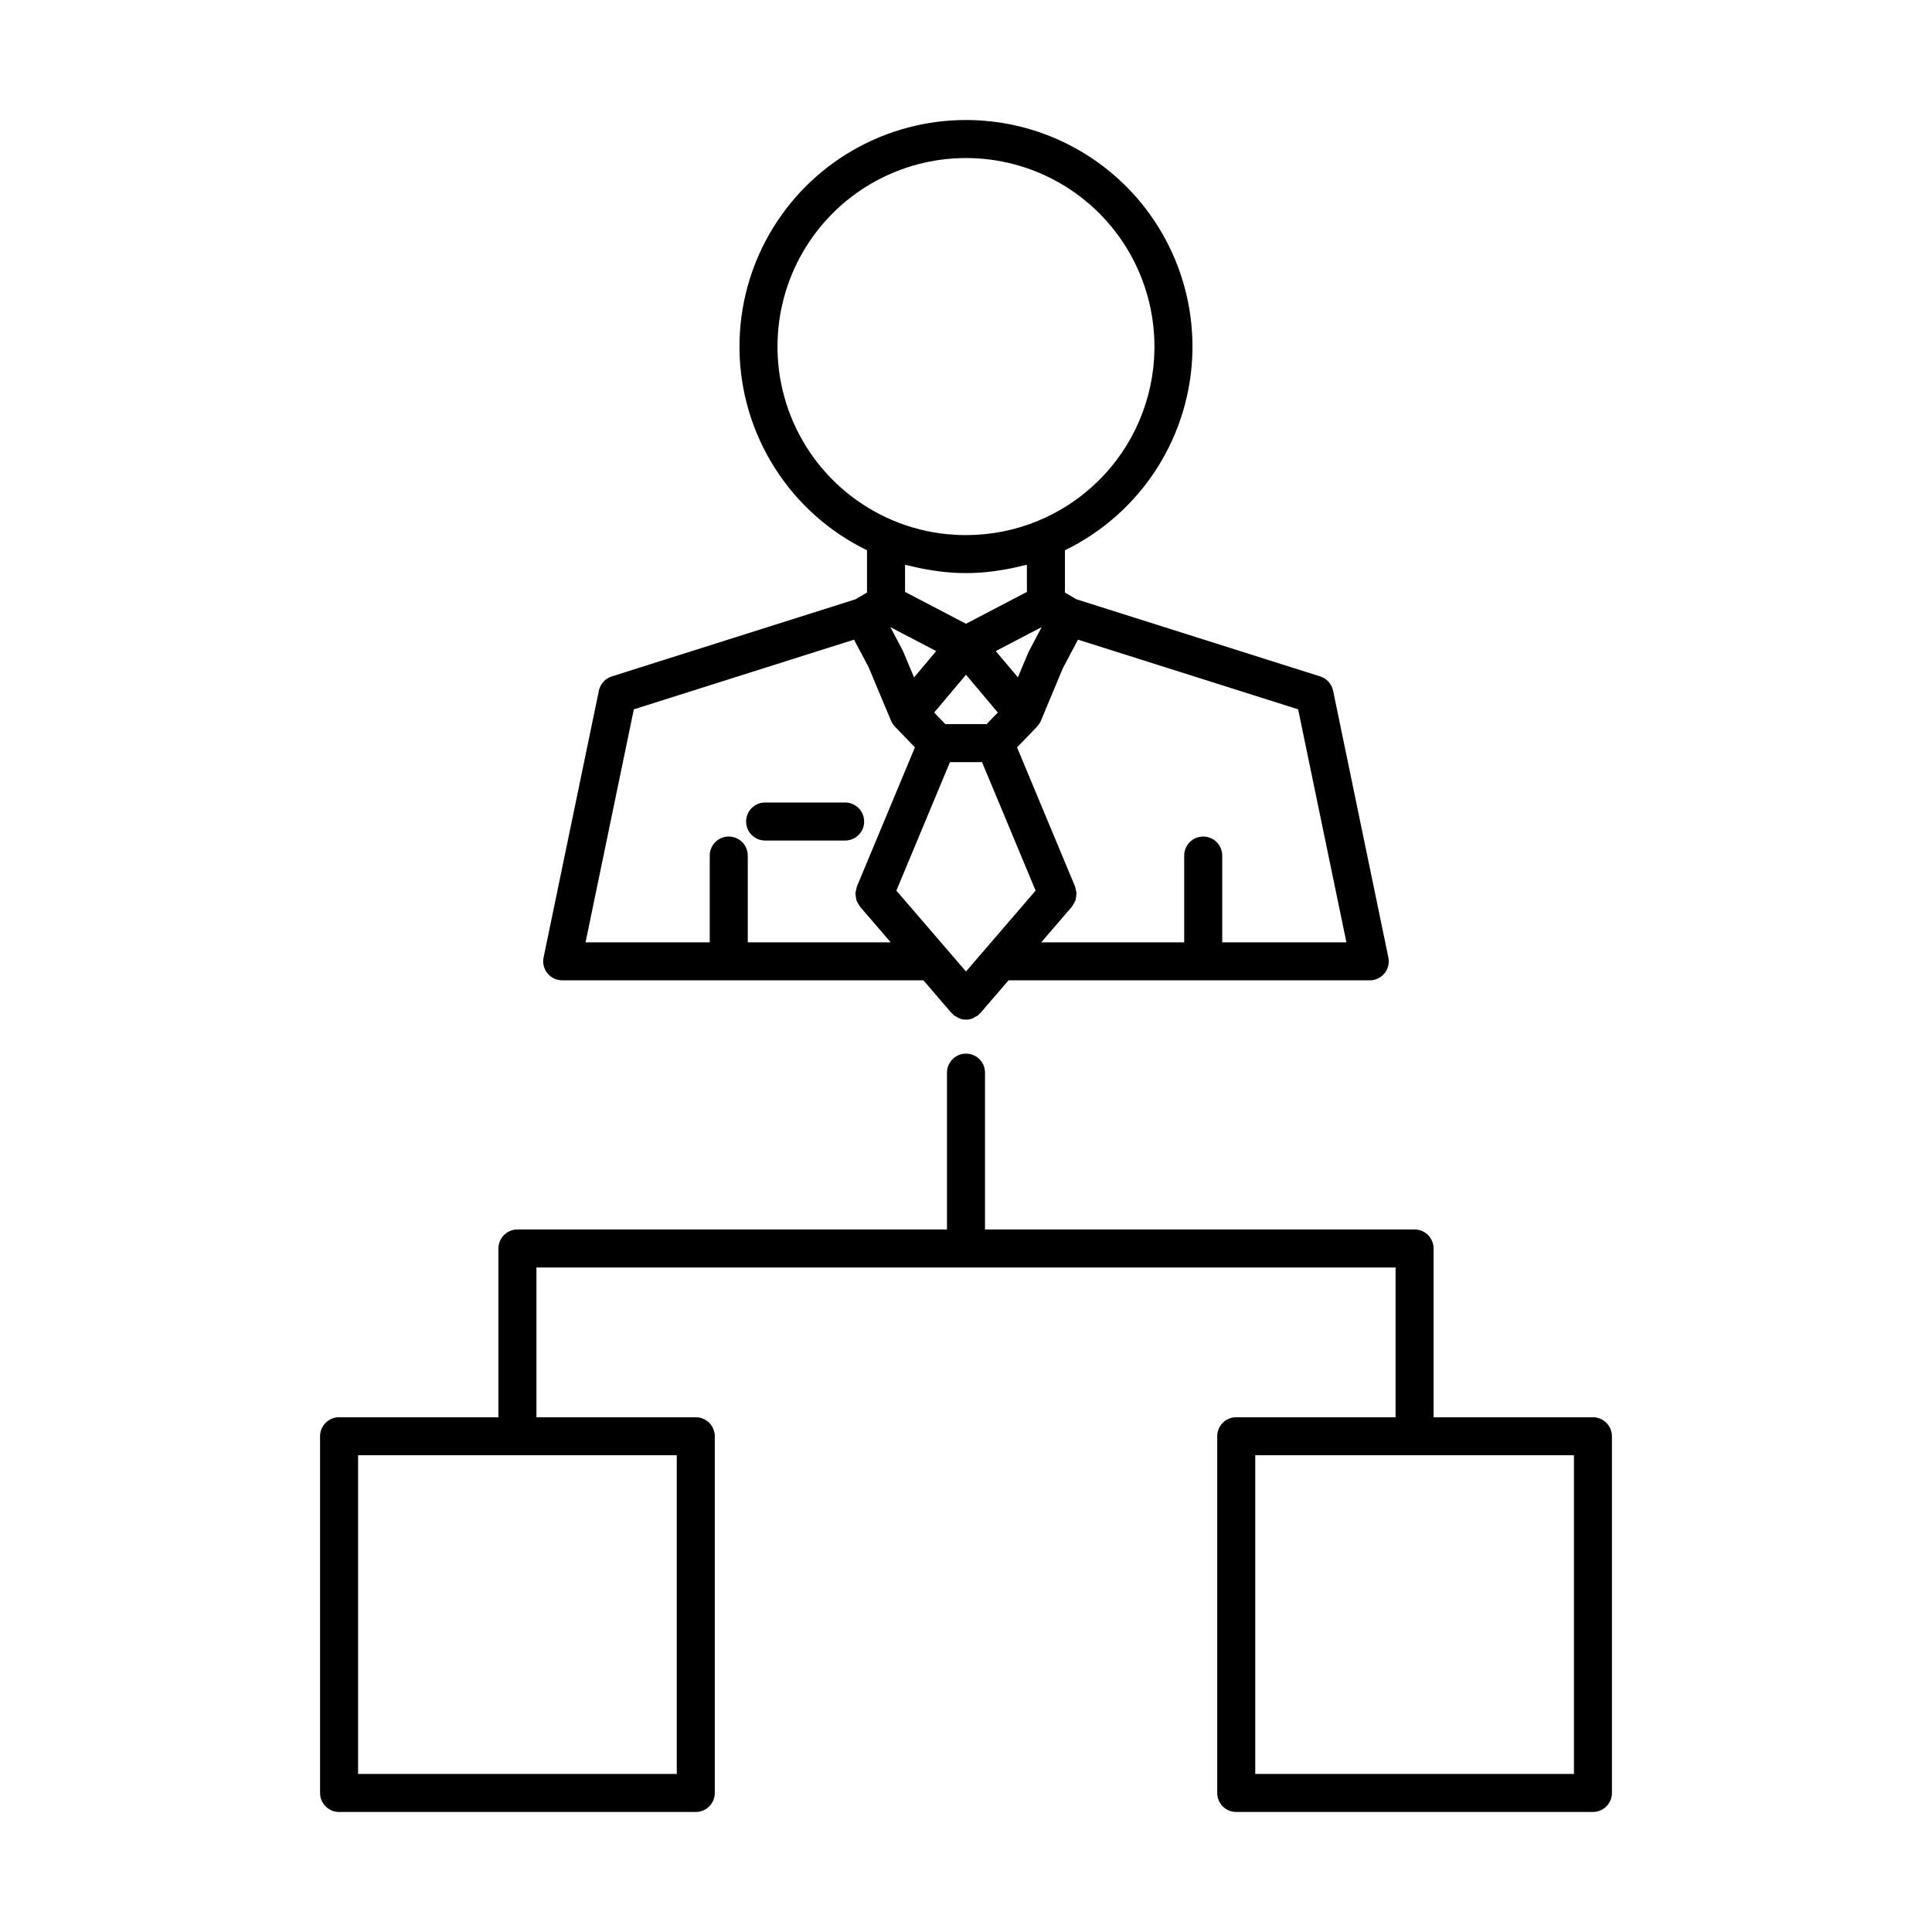
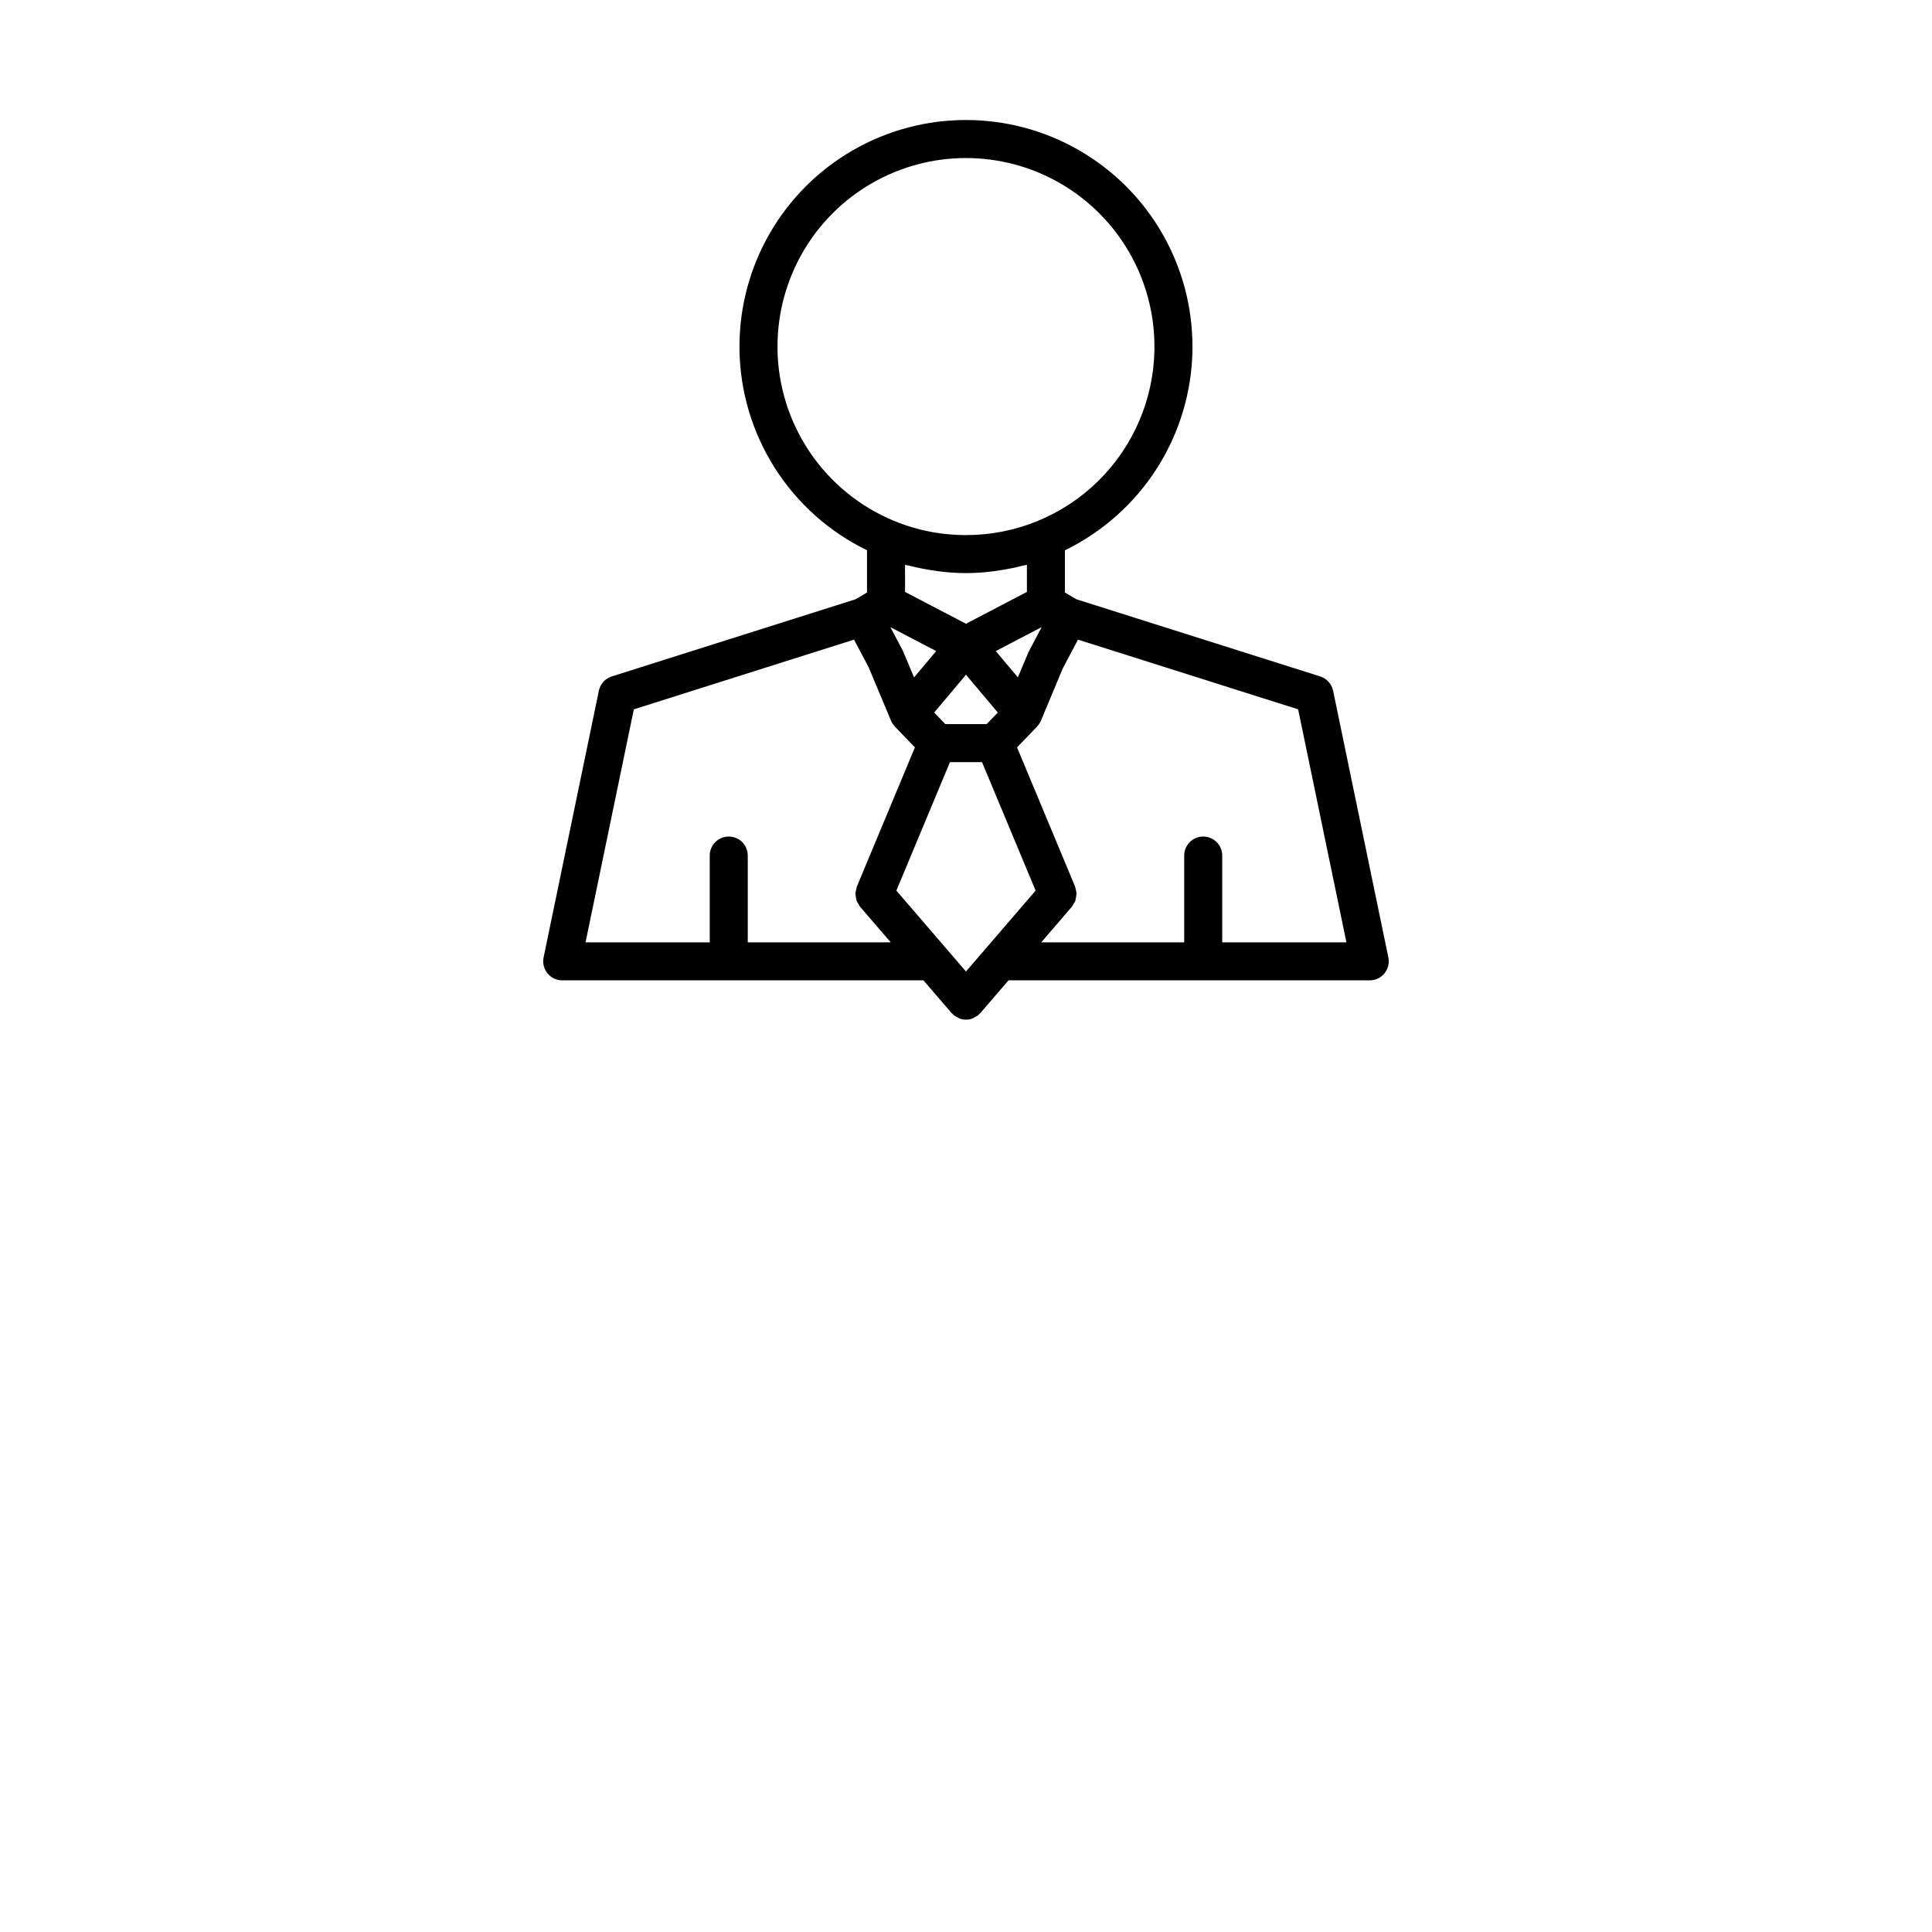
<svg xmlns="http://www.w3.org/2000/svg" fill="#000000" width="800px" height="800px" version="1.1" viewBox="144 144 512 512">
  <g>
    <path d="m370.74 302.81-64.625 20.453c-1.738 0.551-3.043 2-3.41 3.785l-14.648 70.695c-0.309 1.484 0.07 3.027 1.027 4.203 0.953 1.176 2.391 1.855 3.906 1.855h95.73l7.457 8.668c0.082 0.094 0.195 0.125 0.281 0.211 0.098 0.098 0.141 0.227 0.25 0.32 0.262 0.191 0.543 0.355 0.836 0.488 0.715 0.5 1.574 0.758 2.449 0.73h0.008-0.004c0.875 0.027 1.734-0.23 2.449-0.73 0.297-0.133 0.574-0.297 0.836-0.488 0.105-0.094 0.152-0.223 0.25-0.32 0.086-0.086 0.203-0.117 0.281-0.211l7.457-8.668h95.734c1.516 0 2.949-0.68 3.906-1.855 0.957-1.176 1.332-2.719 1.023-4.203l-14.645-70.695c-0.371-1.785-1.676-3.234-3.414-3.785l-64.625-20.453-3.027-1.777v-11.207c9.992-4.859 18.441-12.395 24.41-21.766 5.965-9.375 9.215-20.219 9.383-31.332l-0.008-0.039 0.008-0.035v-0.828c0-21.441-11.438-41.258-30.012-51.98-18.57-10.723-41.449-10.723-60.02 0-18.57 10.723-30.012 30.539-30.012 51.98v0.828l0.008 0.035-0.008 0.039c0.172 11.109 3.418 21.957 9.387 31.328 5.965 9.375 14.414 16.91 24.41 21.766v11.211zm19.859-7.731c0.691 0.109 1.379 0.223 2.074 0.309v-0.004c4.859 0.656 9.785 0.656 14.645 0 0.695-0.086 1.383-0.199 2.07-0.309 1.855-0.293 3.691-0.672 5.504-1.137 0.414-0.105 0.84-0.145 1.25-0.258v7.184l-16.145 8.438-16.148-8.438-0.004-7.18c0.414 0.113 0.844 0.152 1.258 0.258 1.812 0.465 3.644 0.844 5.496 1.133zm9.398 106.38-18.449-21.438 14.199-34.043h8.5l14.199 34.043zm20.047-91.262-3.508 6.66-2.789 6.652-5.859-6.965 5.852-3.059zm-25.516 25.703-2.961-3.066 8.43-10.023 8.43 10.023-2.961 3.066zm-14.566-25.695 12.141 6.34-5.867 6.973-2.973-7.07zm-37.797 83.523v-22.996c0-2.785-2.258-5.039-5.039-5.039-2.785 0-5.039 2.254-5.039 5.039v22.996h-32.91l12.793-61.746 58.348-18.469 3.844 7.238 5.977 14.262v0.004c0.227 0.508 0.531 0.977 0.914 1.383 0.047 0.051 0.066 0.121 0.113 0.172l5.297 5.488-15.41 36.953c-0.066 0.23-0.113 0.469-0.141 0.707-0.109 0.344-0.18 0.699-0.211 1.059 0.051 0.637 0.148 1.27 0.301 1.891 0.141 0.332 0.32 0.648 0.531 0.941 0.098 0.219 0.219 0.43 0.352 0.629l8.164 9.488zm158.65 0h-32.914v-22.996c0-2.785-2.254-5.039-5.039-5.039-2.781 0-5.035 2.254-5.035 5.039v22.996h-37.887l8.164-9.488h0.004c0.133-0.199 0.25-0.41 0.352-0.629 0.207-0.293 0.387-0.609 0.527-0.941 0.152-0.621 0.254-1.254 0.301-1.895-0.031-0.355-0.102-0.711-0.211-1.055-0.027-0.238-0.074-0.473-0.141-0.707l-15.41-36.953 5.301-5.488c0.051-0.051 0.066-0.117 0.113-0.172 0.379-0.406 0.684-0.875 0.91-1.383l0.004-0.012 5.781-13.848 4.043-7.644 58.34 18.469zm-150.77-157.14v-0.758c0-17.844 9.52-34.332 24.973-43.254 15.453-8.922 34.492-8.922 49.945 0 15.453 8.922 24.973 25.41 24.973 43.254v0.758c-0.18 13.121-5.523 25.648-14.871 34.859-9.348 9.211-21.949 14.371-35.074 14.359-1.668 0-3.324-0.082-4.965-0.242h-0.004c-4.91-0.48-9.723-1.691-14.273-3.598-8.977-3.758-16.668-10.051-22.121-18.109-5.453-8.062-8.438-17.539-8.582-27.27z" />
-     <path d="m373.01 361.71c0-1.336-0.531-2.617-1.477-3.562-0.945-0.945-2.227-1.477-3.562-1.477h-21.207c-2.781 0-5.039 2.258-5.039 5.039s2.258 5.039 5.039 5.039h21.207c2.785 0 5.039-2.258 5.039-5.039z" />
-     <path d="m400 479.9h113.84v39.684h-42.227c-2.785 0-5.039 2.258-5.039 5.039v94.531c0 1.336 0.531 2.617 1.477 3.562 0.945 0.945 2.227 1.477 3.562 1.477h94.527c1.34 0 2.621-0.531 3.562-1.477 0.945-0.945 1.477-2.227 1.477-3.562v-94.531c0-1.336-0.531-2.617-1.477-3.562-0.941-0.945-2.223-1.477-3.562-1.477h-42.223v-44.723c0-2.781-2.258-5.039-5.039-5.039h-113.84v-41.562c0-2.781-2.254-5.039-5.035-5.039-2.785 0-5.039 2.258-5.039 5.039v41.562h-113.84c-2.781 0-5.035 2.258-5.035 5.039v44.723h-42.227c-2.785 0-5.039 2.258-5.039 5.039v94.531c0 1.336 0.531 2.617 1.477 3.562 0.945 0.945 2.227 1.477 3.562 1.477h94.531c1.336 0 2.617-0.531 3.562-1.477 0.941-0.945 1.473-2.227 1.473-3.562v-94.531c0-1.336-0.531-2.617-1.473-3.562-0.945-0.945-2.227-1.477-3.562-1.477h-42.23v-39.684zm161.11 134.21h-84.457v-84.453h84.457zm-237.76 0h-84.453v-84.453h84.453z" />
  </g>
</svg>